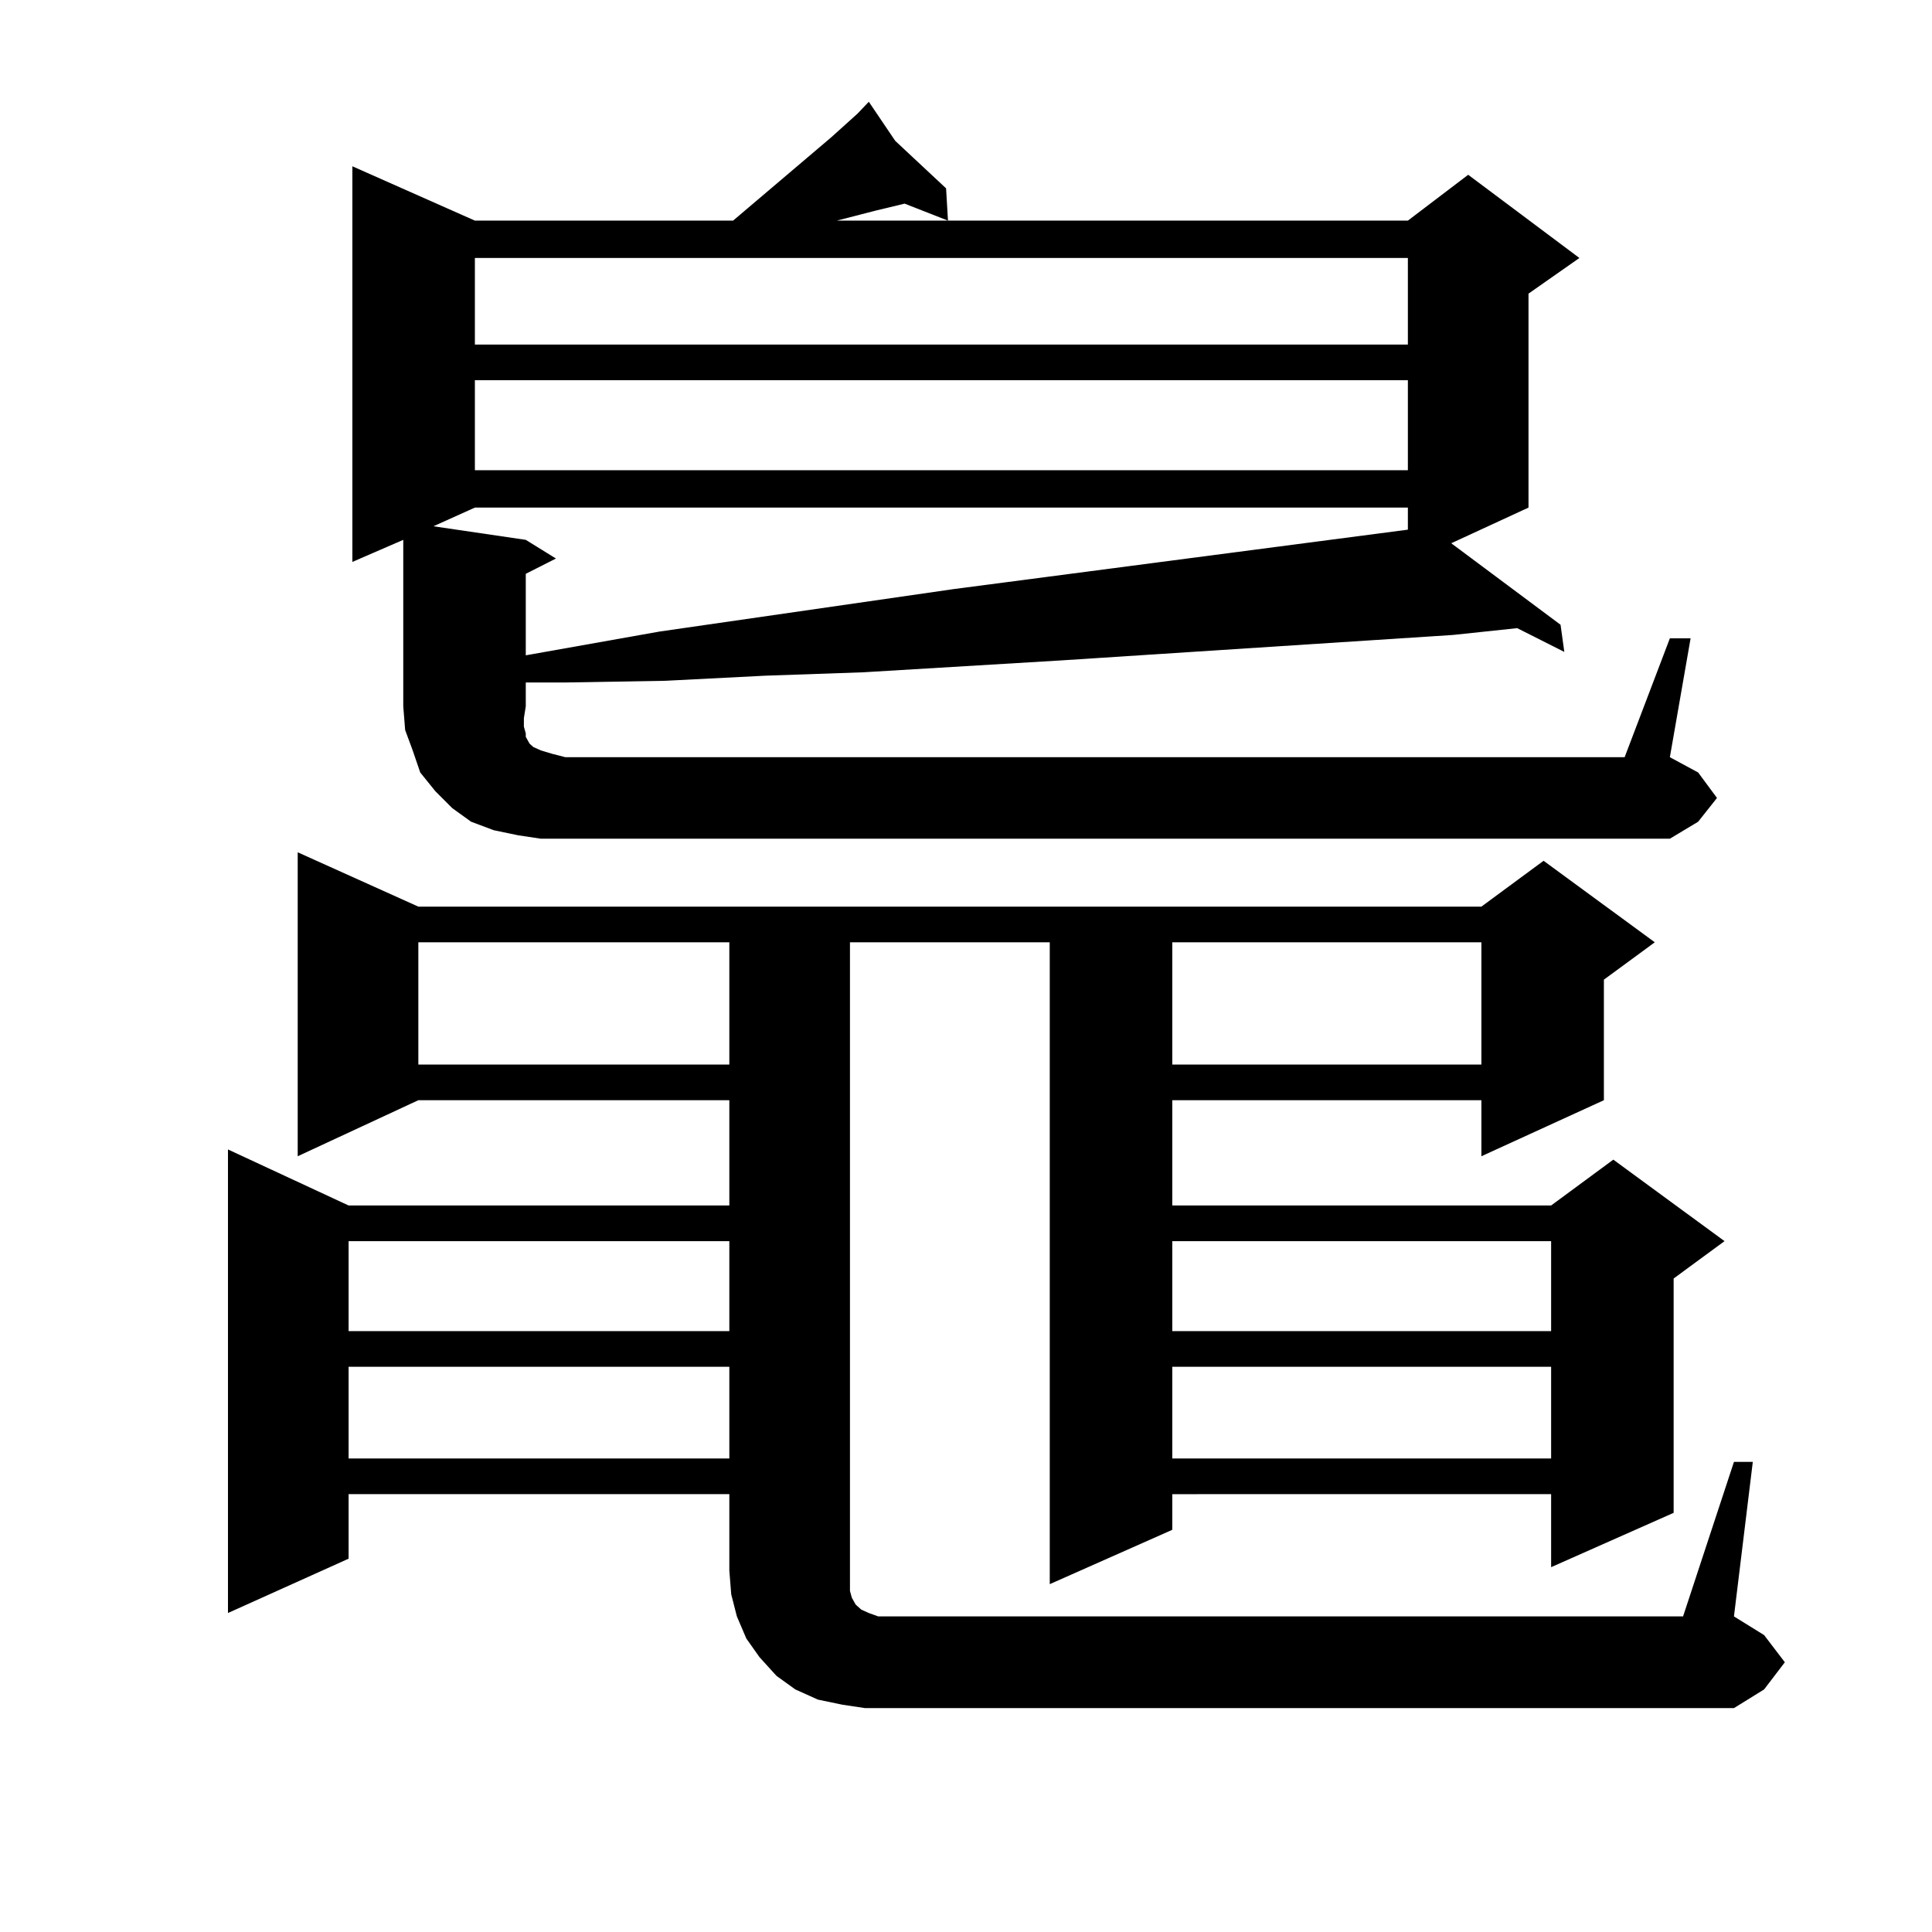
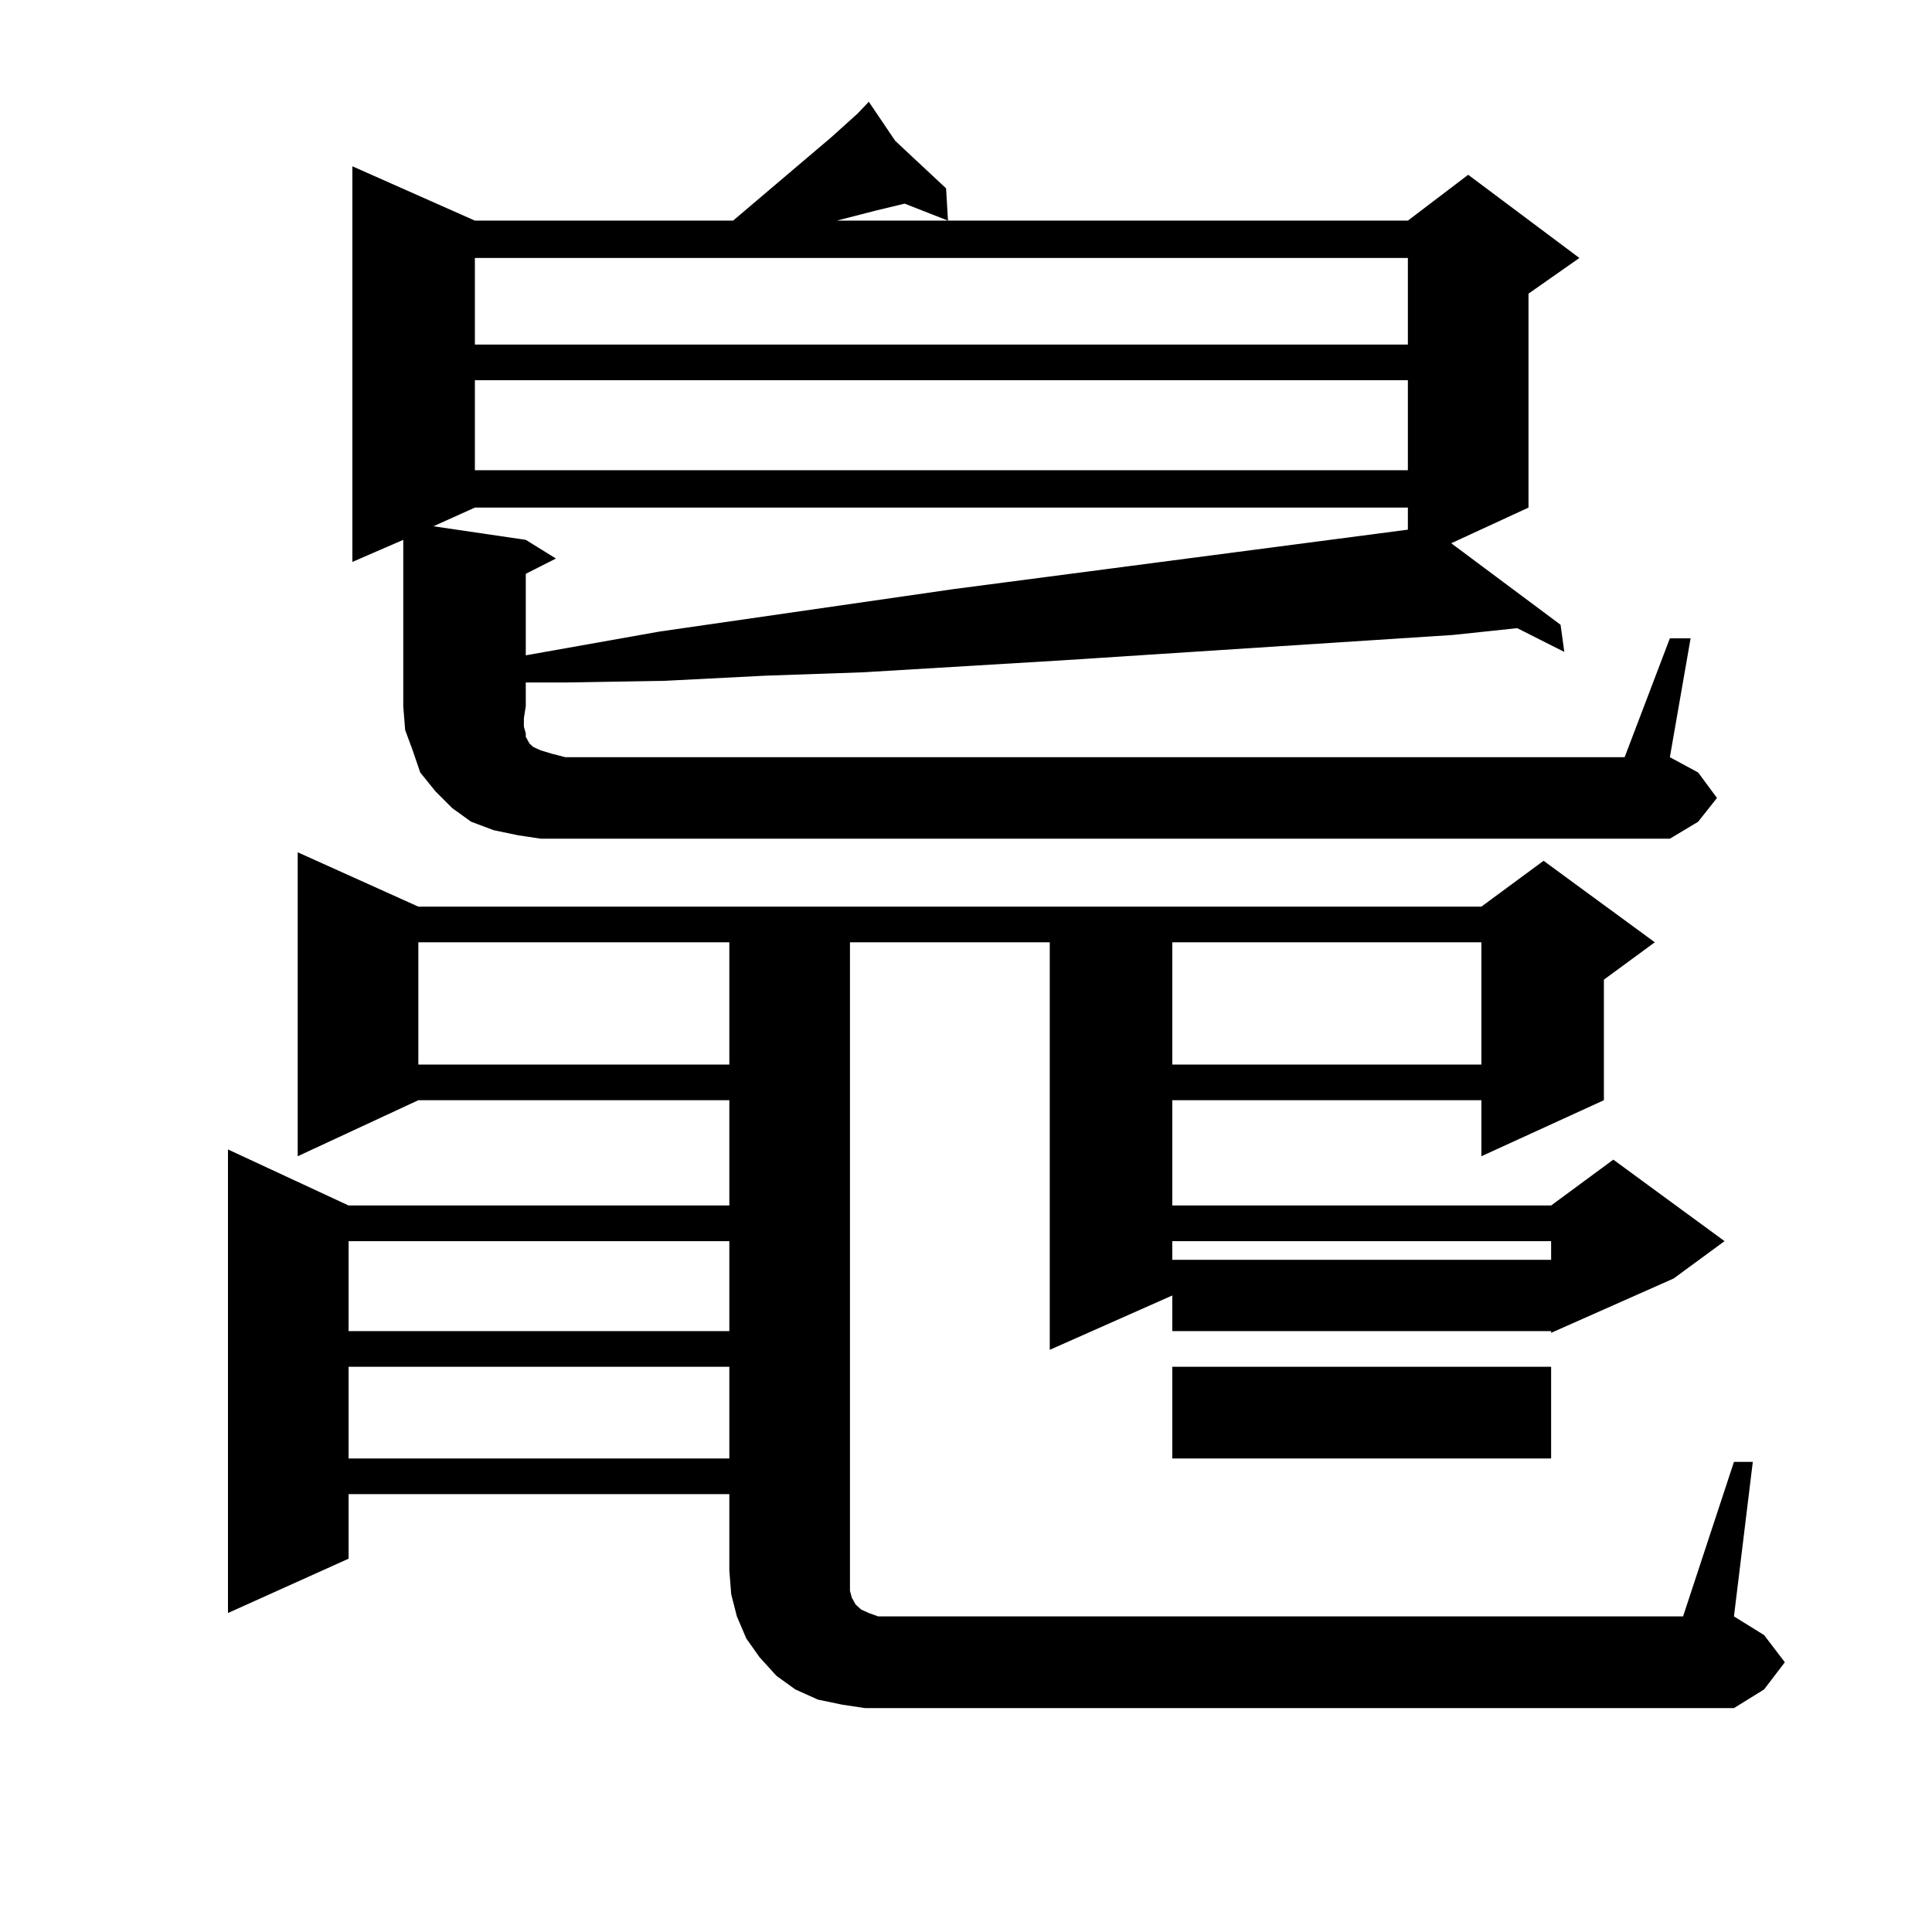
<svg xmlns="http://www.w3.org/2000/svg" version="1.1" id="图层_1" x="0px" y="0px" width="1000px" height="1000px" viewBox="0 0 1000 1000" enable-background="new 0 0 1000 1000" xml:space="preserve">
-   <path d="M897.49,756.672h9.756l-9.756,79.98l15.609,9.668l10.731,14.063L913.1,874.445l-15.609,9.668H447.745l-11.707-1.758  l-12.683-2.637l-11.707-5.273l-9.756-7.031l-8.78-9.668l-6.829-9.668l-4.878-11.426l-2.927-11.426l-0.976-12.305v-39.551H180.435  v33.398l-62.438,28.125V594.953l62.438,29.004h197.068v-54.492H216.531l-62.438,29.004V441.145l62.438,28.125h550.23l32.194-23.73  l57.56,42.188l-26.341,19.336v62.402l-63.413,29.004v-29.004H606.766v54.492h196.093l32.194-23.73l57.56,42.188l-26.341,19.336  v121.289l-63.413,28.125v-37.793H606.766v18.457l-63.413,28.125V487.727H439.94v335.742l0.976,3.516l0.976,1.758l0.976,1.758  l0.976,0.879l1.951,1.758l3.902,1.758l4.878,1.758h6.829h409.746L897.49,756.672z M180.435,642.414v46.582h197.068v-46.582H180.435z   M180.435,707.453v47.461h197.068v-47.461H180.435z M864.32,330.402h10.731l-10.731,61.523l14.634,7.91l9.756,13.184l-9.756,12.305  l-14.634,8.789H279.944l-11.707-1.758l-12.683-2.637l-11.707-4.395l-9.756-7.031l-8.78-8.789l-7.805-9.668l-3.902-11.426  l-3.902-10.547l-0.976-12.305v-86.133l-26.341,11.426V86.066l63.413,28.125h133.655l50.73-43.066l6.829-6.152l6.829-6.152  l5.854-6.152l13.658,20.215l26.341,24.609l0.976,16.699l-22.438-8.789l-14.634,3.516l-20.487,5.273h295.603l31.219-23.73  l57.56,43.066l-26.341,18.457v110.742l-39.999,18.457l56.584,42.188l1.951,14.063l-24.39-12.305l-33.17,3.516l-202.922,13.184  L446.77,347.98l-50.73,1.758l-51.706,2.637l-51.706,0.879H272.14v12.305l-0.976,6.152v4.395l0.976,3.516v1.758l0.976,1.758  l0.976,1.758l1.951,1.758l3.902,1.758l5.854,1.758l6.829,1.758h548.279L864.32,330.402z M216.531,487.727v63.281h160.972v-63.281  H216.531z M245.799,262.727l-21.463,9.668l47.804,7.031l15.609,9.668l-15.609,7.91v42.188l69.267-12.305l152.191-21.973  l235.116-30.762v-11.426H245.799z M245.799,133.527v44.824h482.915v-44.824H245.799z M245.799,196.809v46.582h482.915v-46.582  H245.799z M606.766,487.727v63.281h159.996v-63.281H606.766z M606.766,642.414v46.582h196.093v-46.582H606.766z M606.766,707.453  v47.461h196.093v-47.461H606.766z" />
+   <path d="M897.49,756.672h9.756l-9.756,79.98l15.609,9.668l10.731,14.063L913.1,874.445l-15.609,9.668H447.745l-11.707-1.758  l-12.683-2.637l-11.707-5.273l-9.756-7.031l-8.78-9.668l-6.829-9.668l-4.878-11.426l-2.927-11.426l-0.976-12.305v-39.551H180.435  v33.398l-62.438,28.125V594.953l62.438,29.004h197.068v-54.492H216.531l-62.438,29.004V441.145l62.438,28.125h550.23l32.194-23.73  l57.56,42.188l-26.341,19.336v62.402l-63.413,29.004v-29.004H606.766v54.492h196.093l32.194-23.73l57.56,42.188l-26.341,19.336  l-63.413,28.125v-37.793H606.766v18.457l-63.413,28.125V487.727H439.94v335.742l0.976,3.516l0.976,1.758l0.976,1.758  l0.976,0.879l1.951,1.758l3.902,1.758l4.878,1.758h6.829h409.746L897.49,756.672z M180.435,642.414v46.582h197.068v-46.582H180.435z   M180.435,707.453v47.461h197.068v-47.461H180.435z M864.32,330.402h10.731l-10.731,61.523l14.634,7.91l9.756,13.184l-9.756,12.305  l-14.634,8.789H279.944l-11.707-1.758l-12.683-2.637l-11.707-4.395l-9.756-7.031l-8.78-8.789l-7.805-9.668l-3.902-11.426  l-3.902-10.547l-0.976-12.305v-86.133l-26.341,11.426V86.066l63.413,28.125h133.655l50.73-43.066l6.829-6.152l6.829-6.152  l5.854-6.152l13.658,20.215l26.341,24.609l0.976,16.699l-22.438-8.789l-14.634,3.516l-20.487,5.273h295.603l31.219-23.73  l57.56,43.066l-26.341,18.457v110.742l-39.999,18.457l56.584,42.188l1.951,14.063l-24.39-12.305l-33.17,3.516l-202.922,13.184  L446.77,347.98l-50.73,1.758l-51.706,2.637l-51.706,0.879H272.14v12.305l-0.976,6.152v4.395l0.976,3.516v1.758l0.976,1.758  l0.976,1.758l1.951,1.758l3.902,1.758l5.854,1.758l6.829,1.758h548.279L864.32,330.402z M216.531,487.727v63.281h160.972v-63.281  H216.531z M245.799,262.727l-21.463,9.668l47.804,7.031l15.609,9.668l-15.609,7.91v42.188l69.267-12.305l152.191-21.973  l235.116-30.762v-11.426H245.799z M245.799,133.527v44.824h482.915v-44.824H245.799z M245.799,196.809v46.582h482.915v-46.582  H245.799z M606.766,487.727v63.281h159.996v-63.281H606.766z M606.766,642.414v46.582h196.093v-46.582H606.766z M606.766,707.453  v47.461h196.093v-47.461H606.766z" />
</svg>